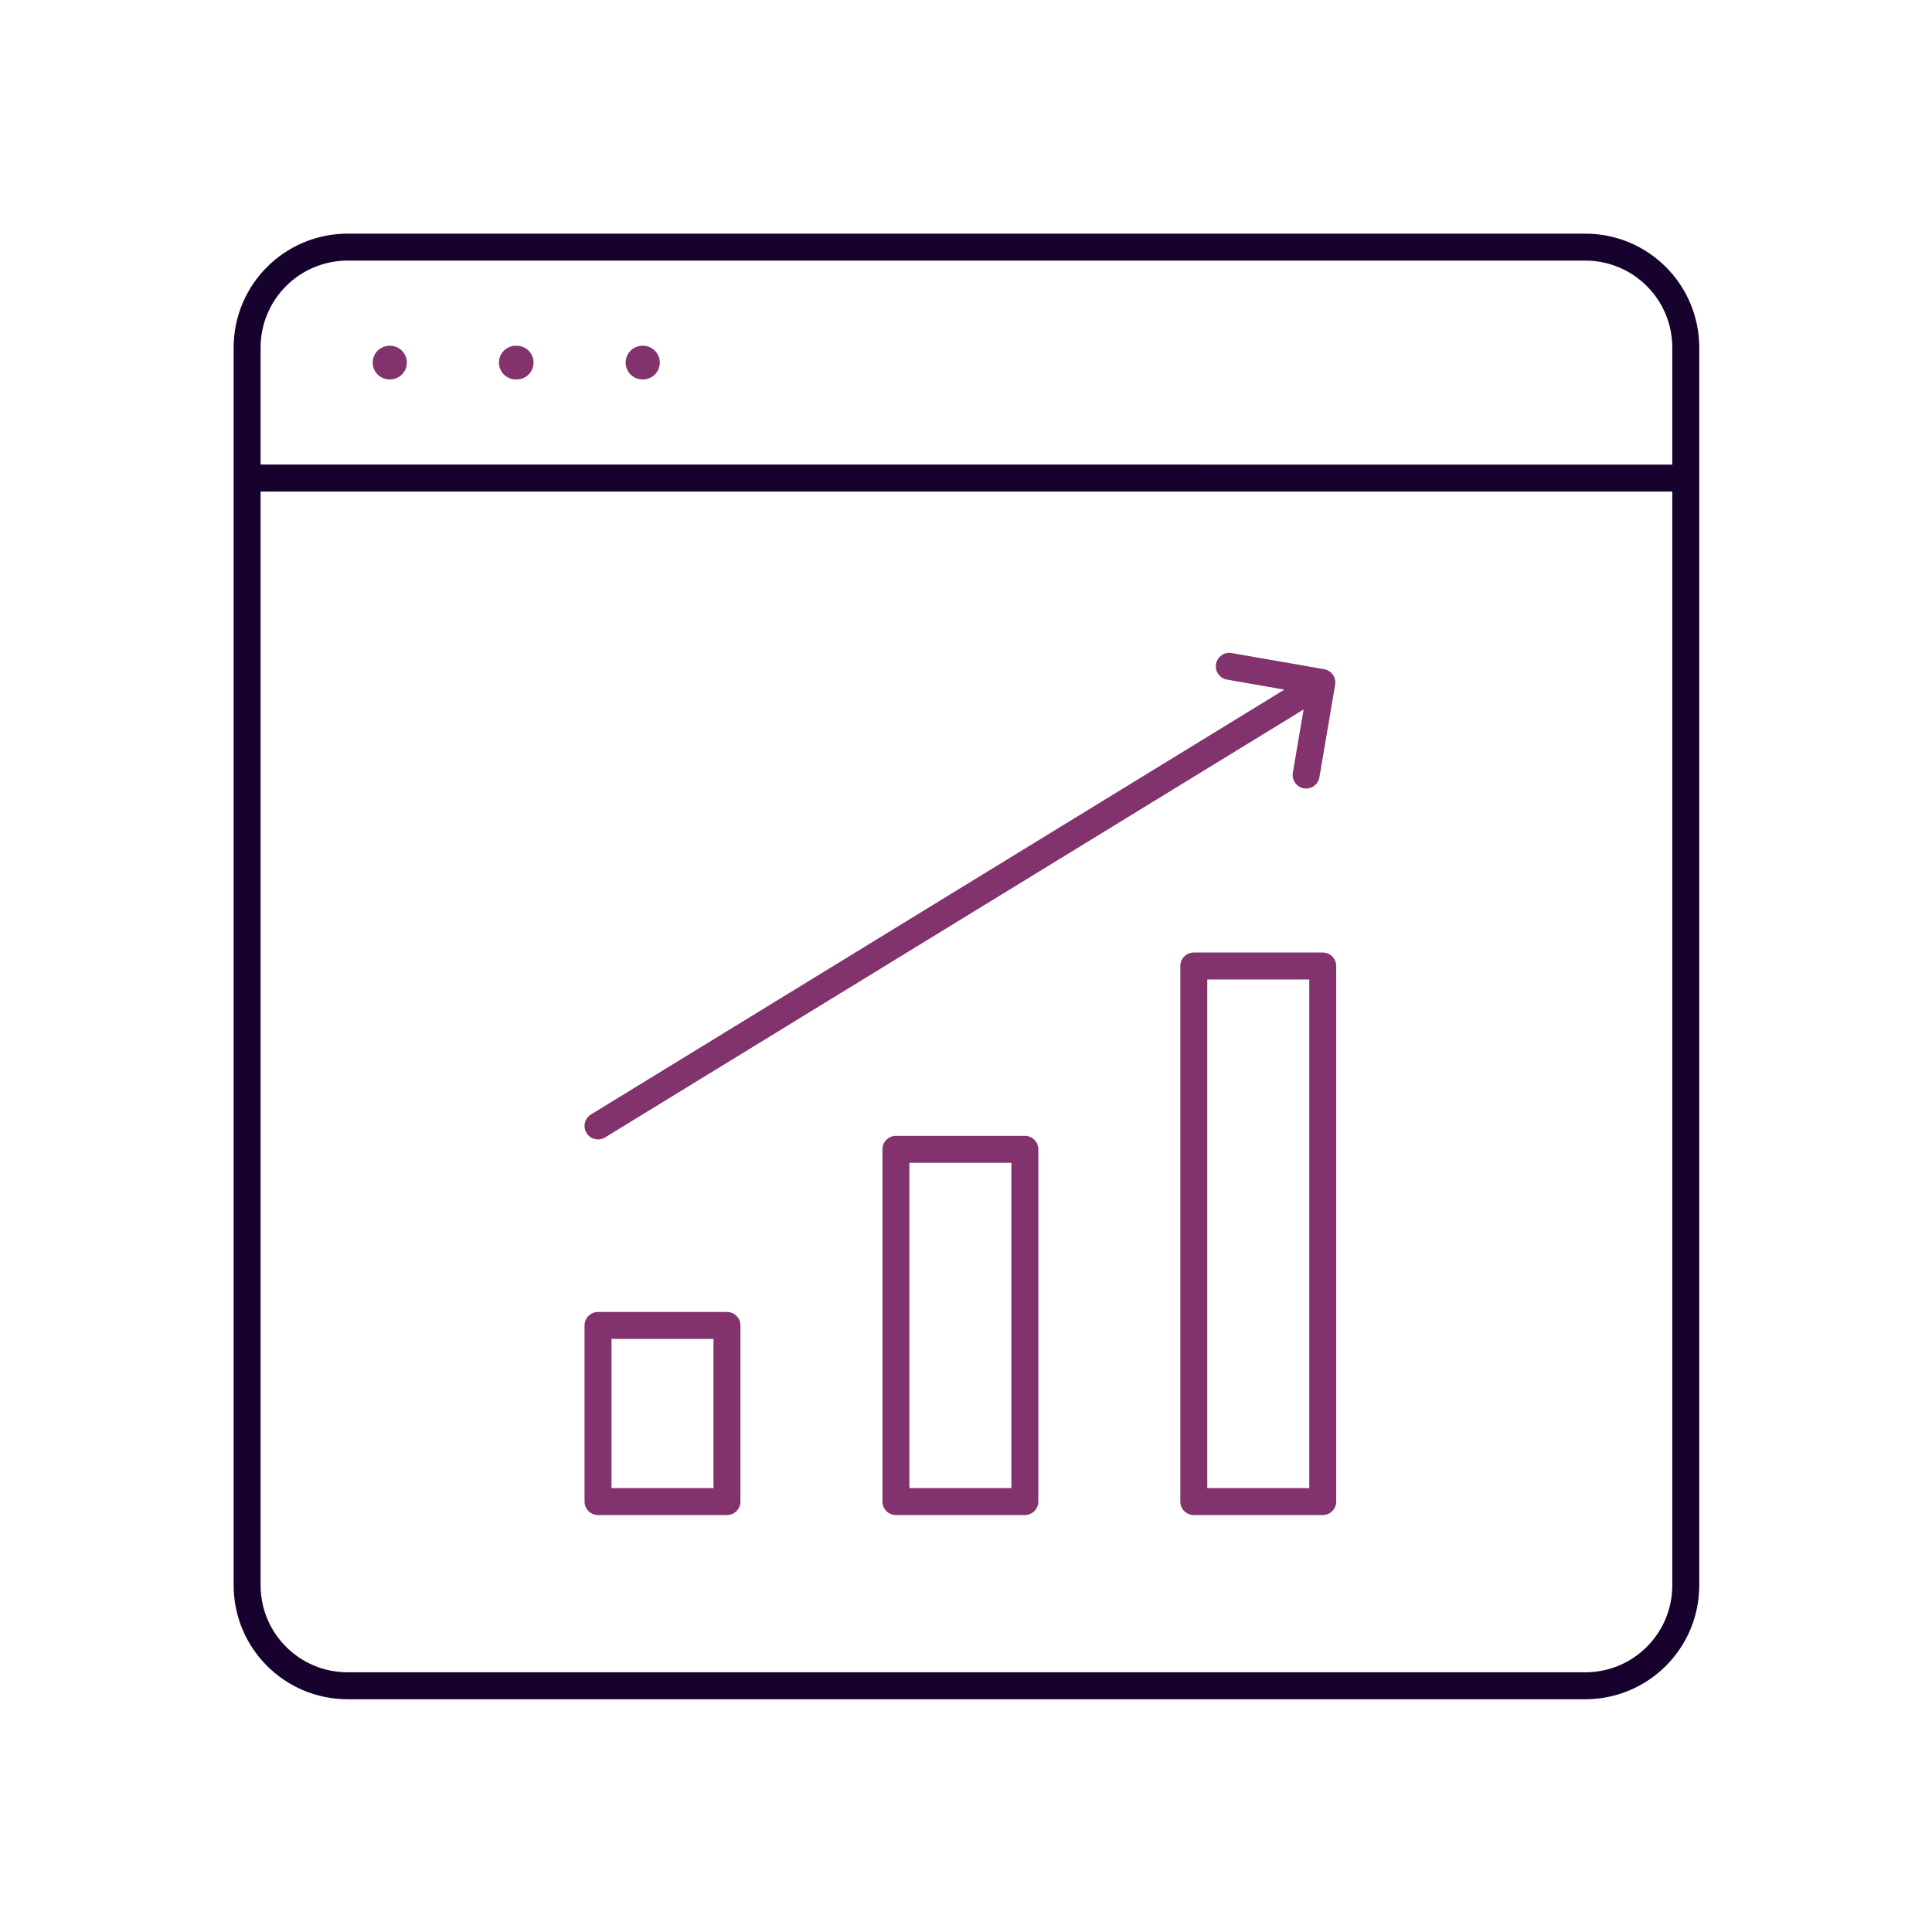
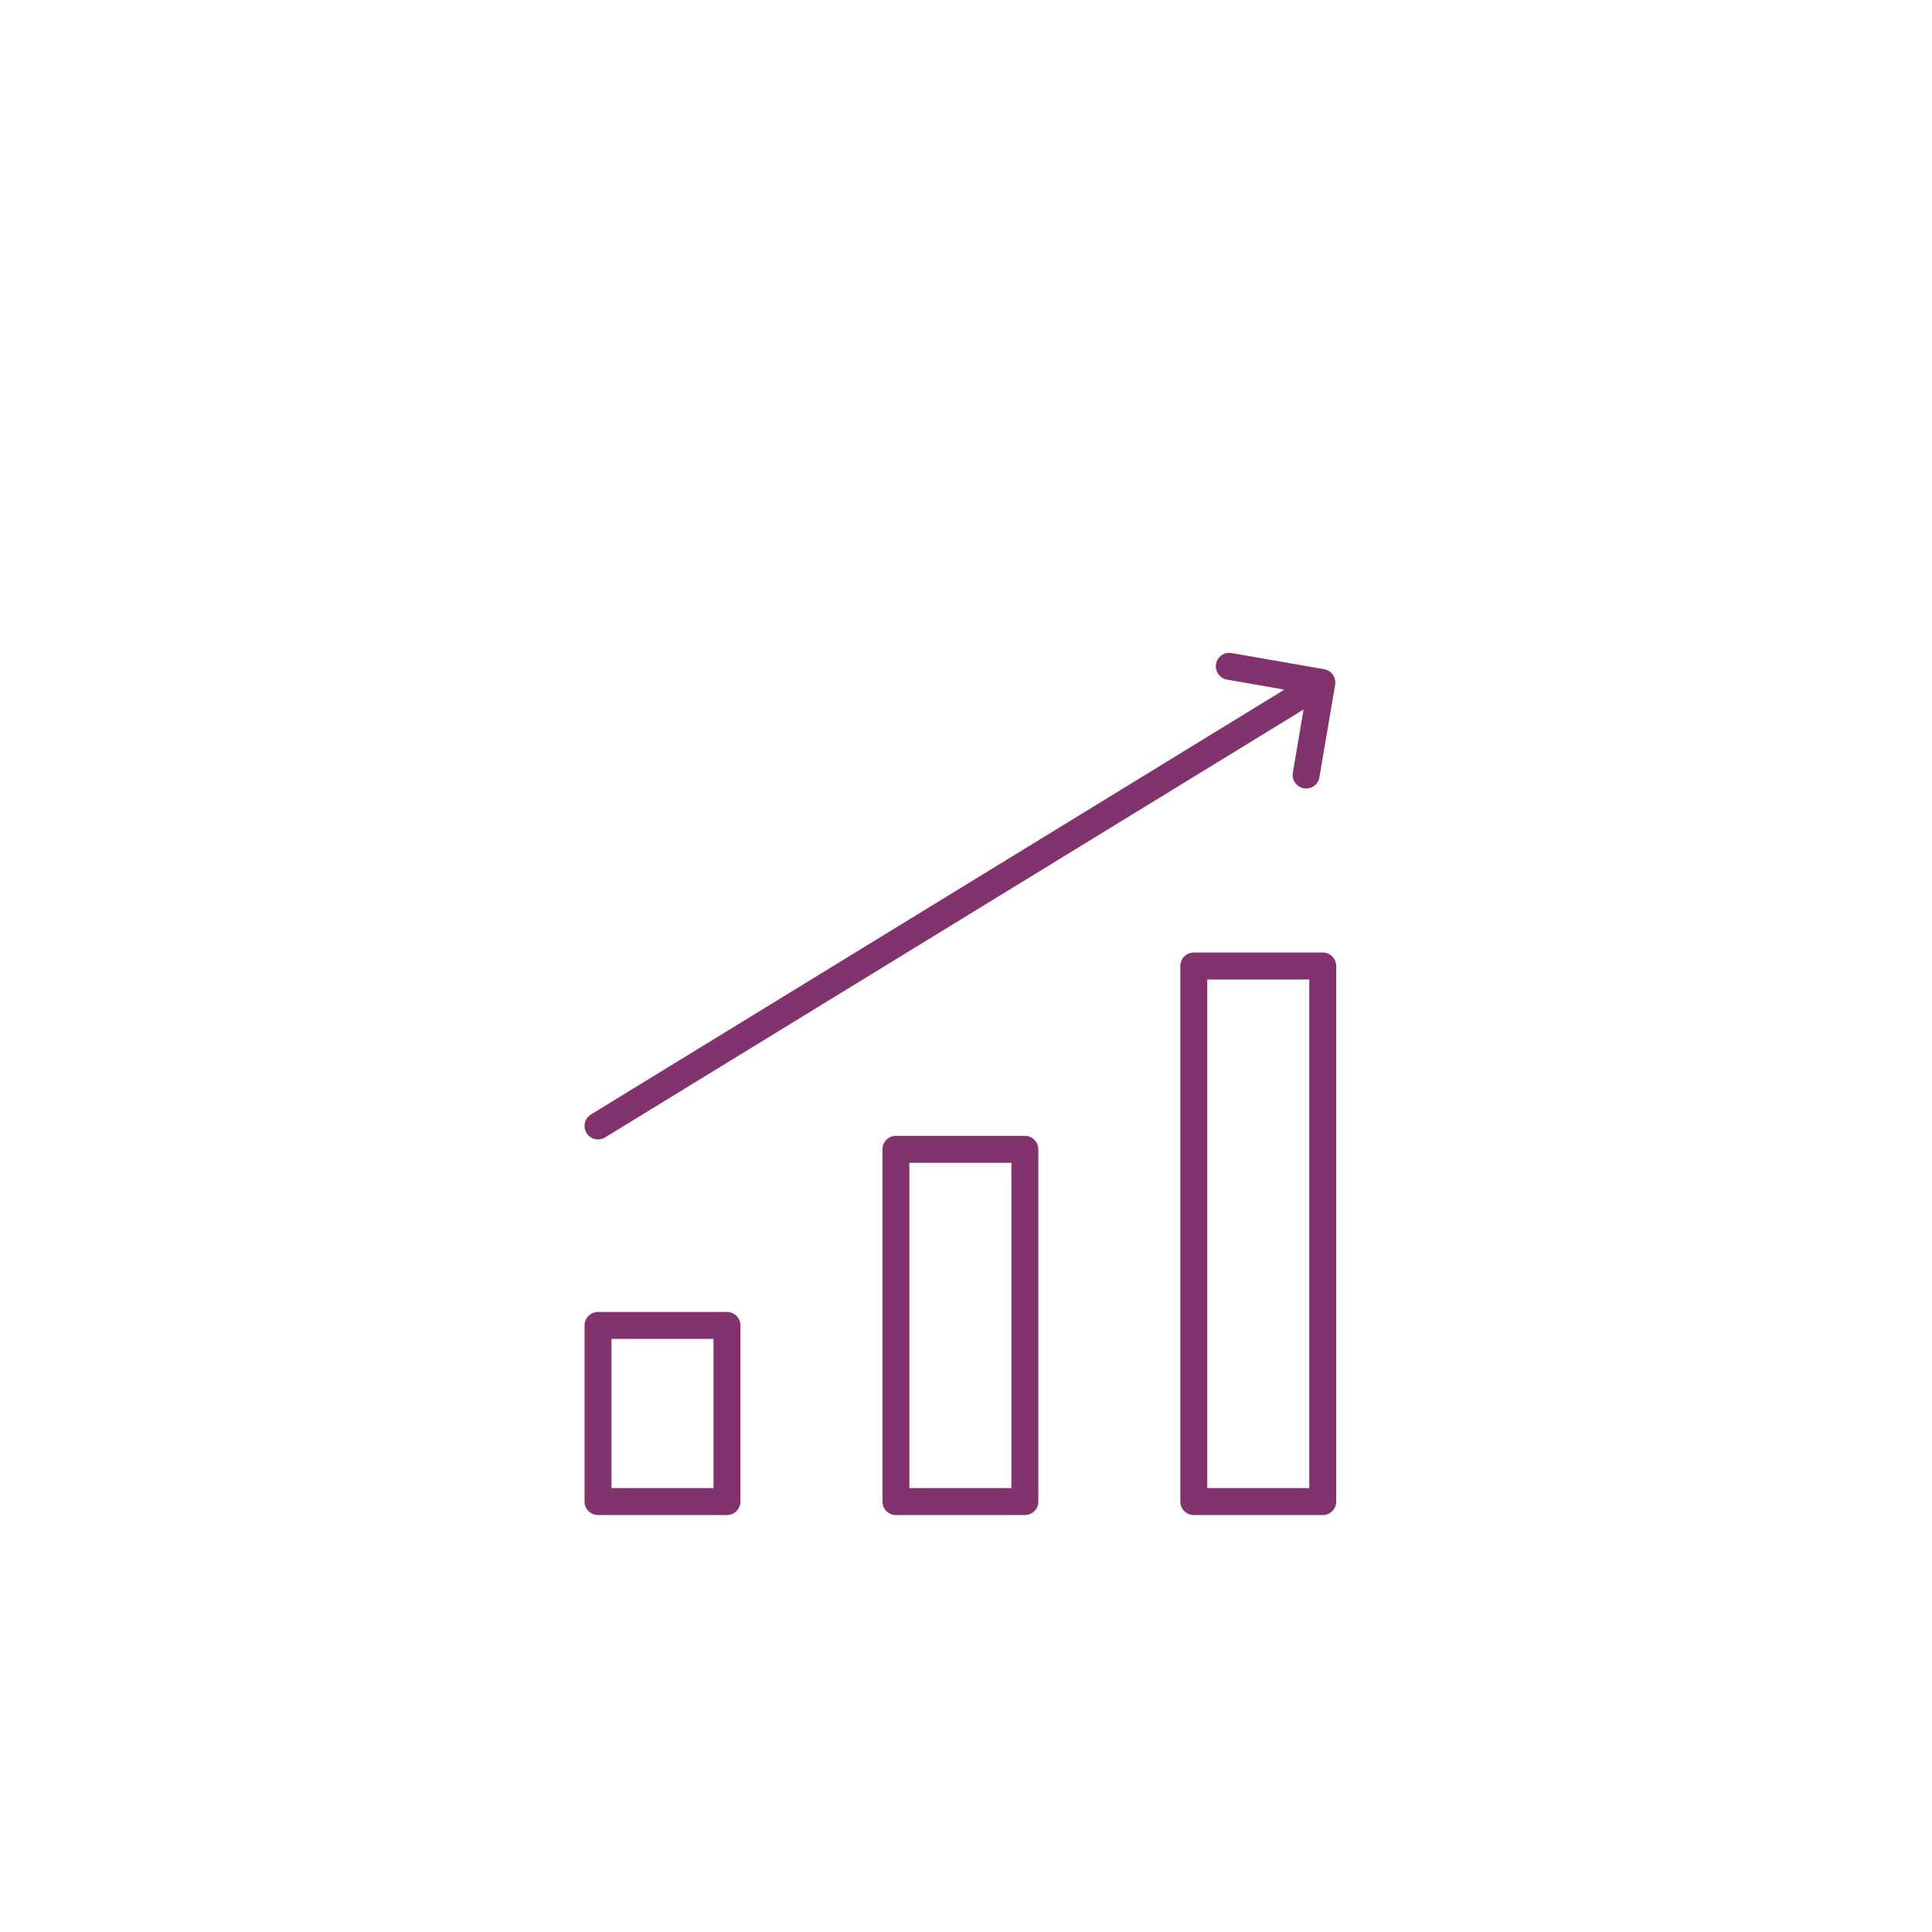
<svg xmlns="http://www.w3.org/2000/svg" width="430" height="430" fill="none" viewBox="0 0 430 430">
  <g stroke-linecap="round" stroke-linejoin="round" stroke-miterlimit="10">
    <path stroke="#82326d" stroke-width="6" d="m133.1 250.6 161.1-98.7m-20.6-3.6 20.6 3.6-3.5 20.6M161.8 295h-28.7v39.2h28.7zm66.3-39.2h-28.7v78.4h28.7zm66.3-40.8h-28.7v119.2h28.7z" />
-     <path stroke="#16022d" stroke-width="6" d="M352.8 375.2H77.4c-12.4 0-22.4-10-22.4-22.4V77.4C55 65 65 55 77.4 55h275.4c12.4 0 22.4 10 22.4 22.4v275.4c0 12.4-10 22.4-22.4 22.4m20.4-268.8H55" />
-     <path stroke="#82326d" stroke-width="7.5" d="M143 80.7h.1m-56.4 0h.1m28 0h.2" />
  </g>
</svg>